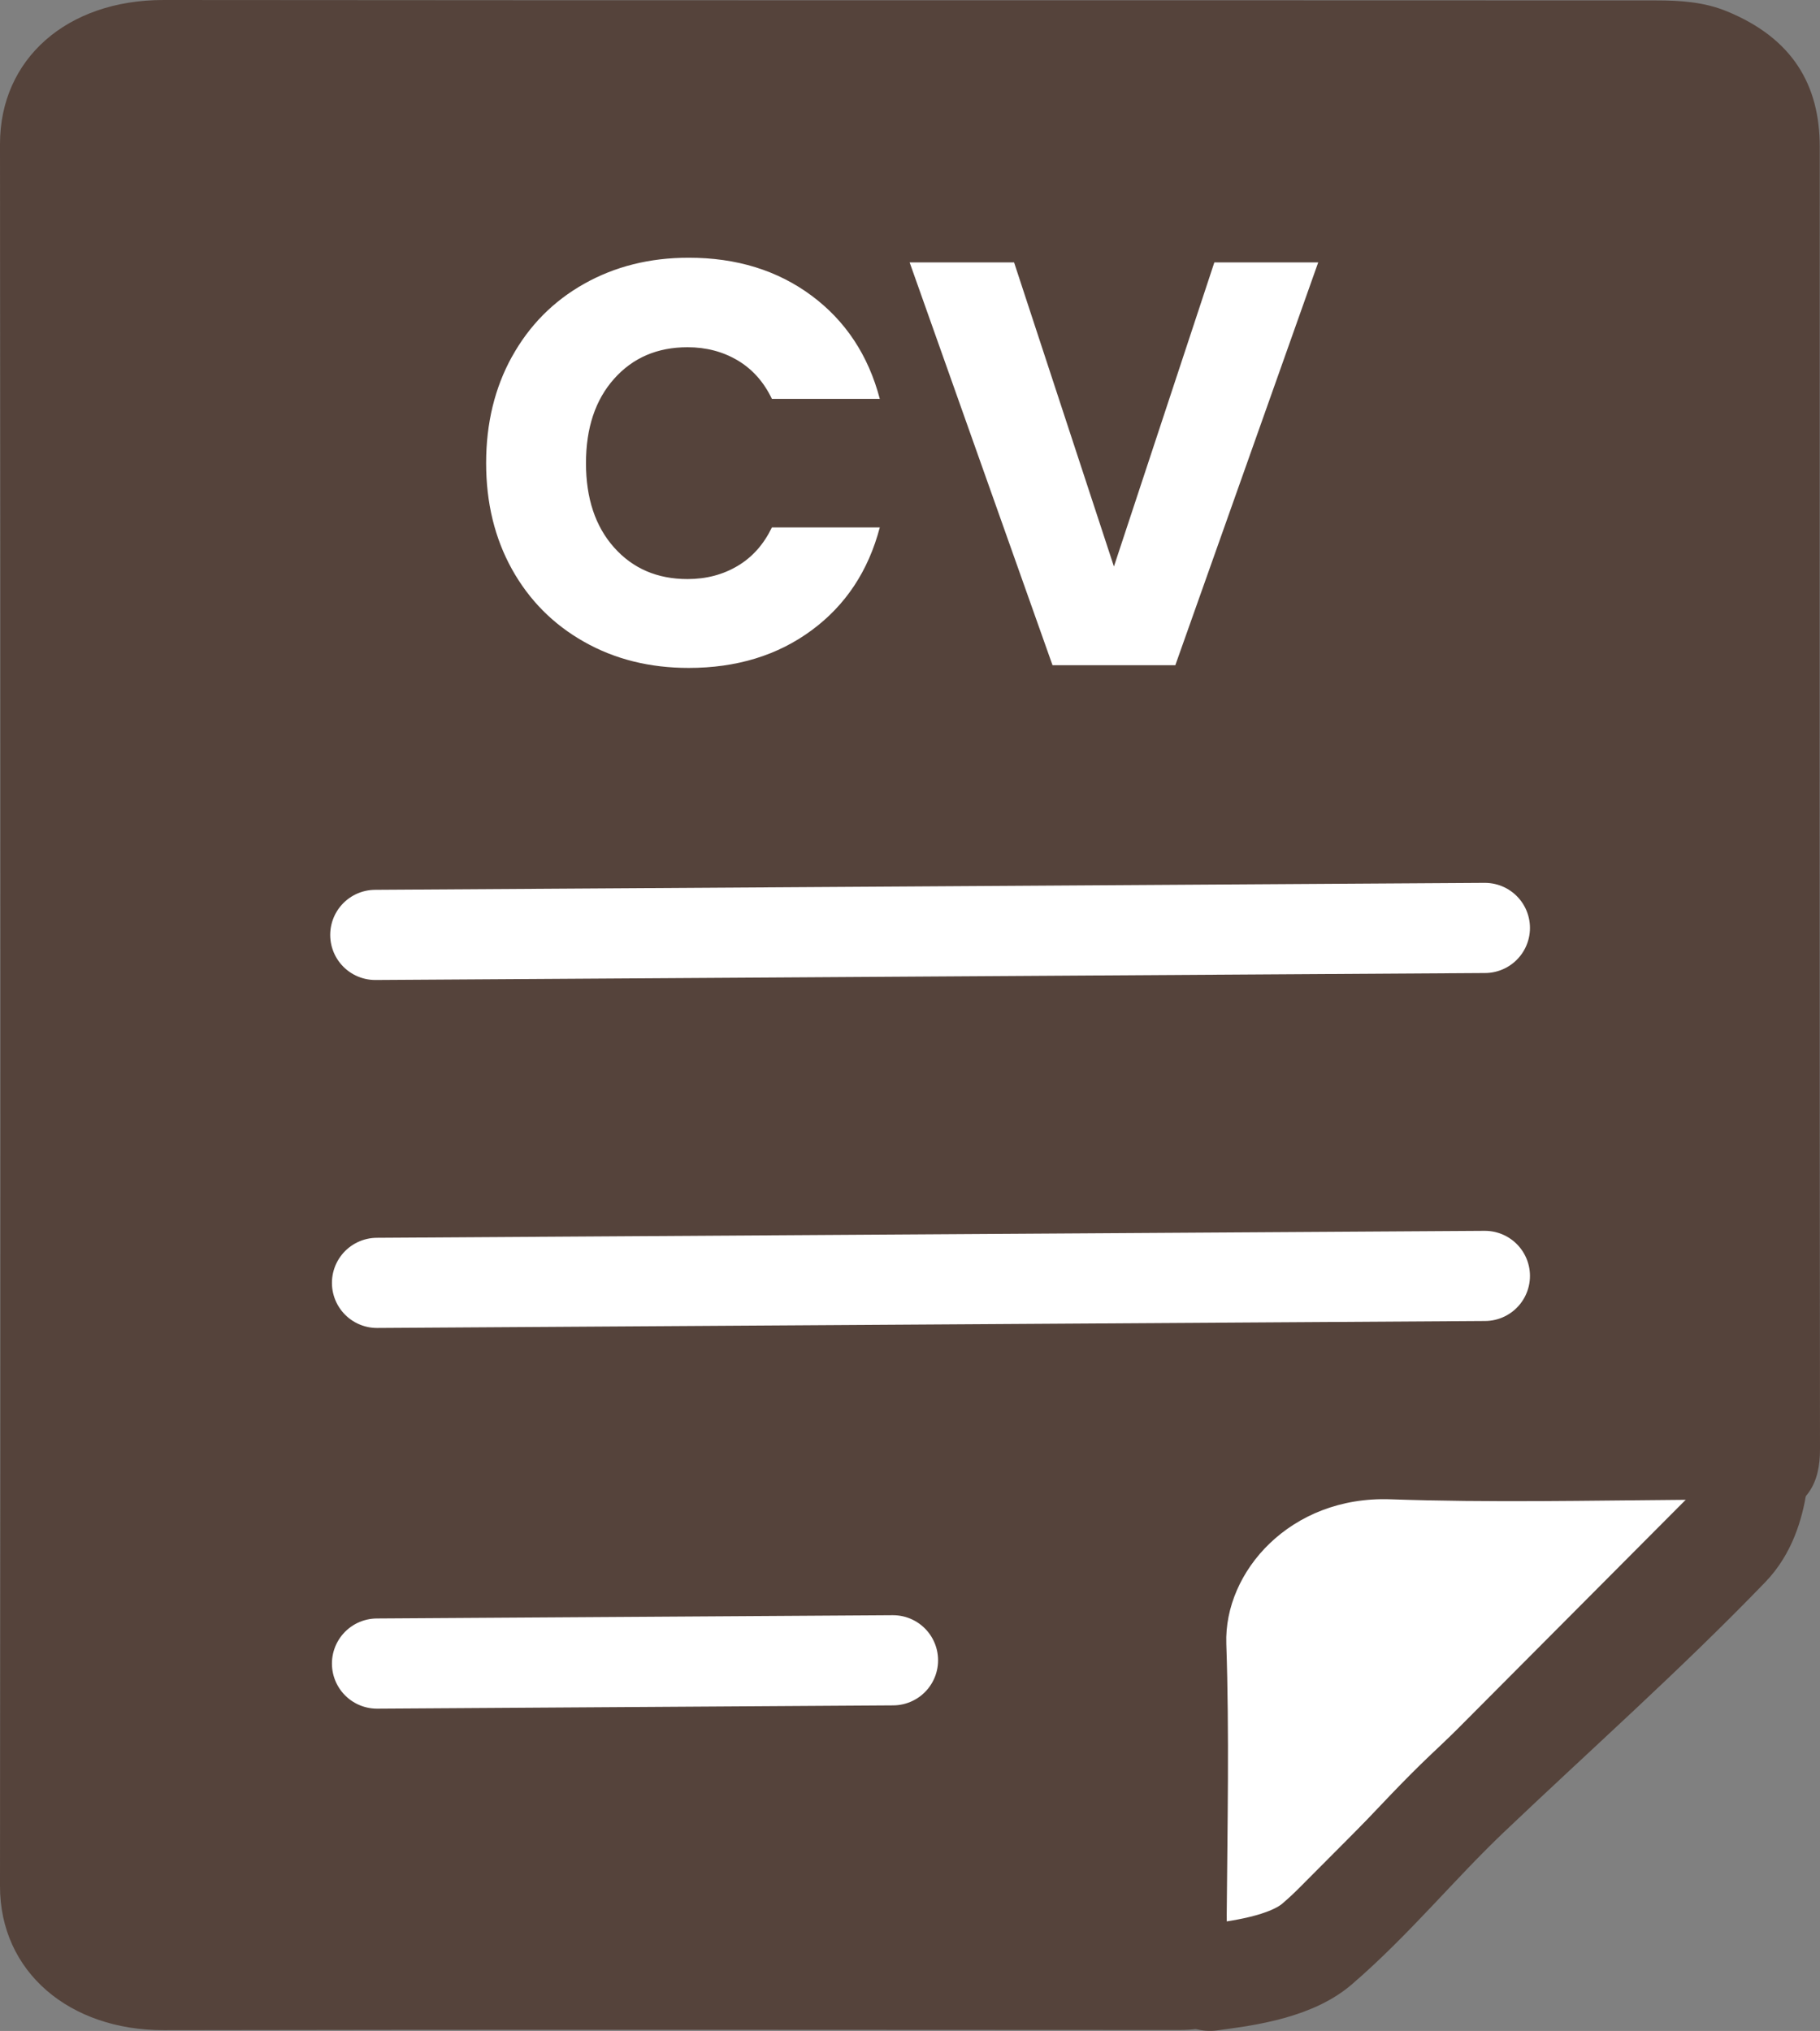
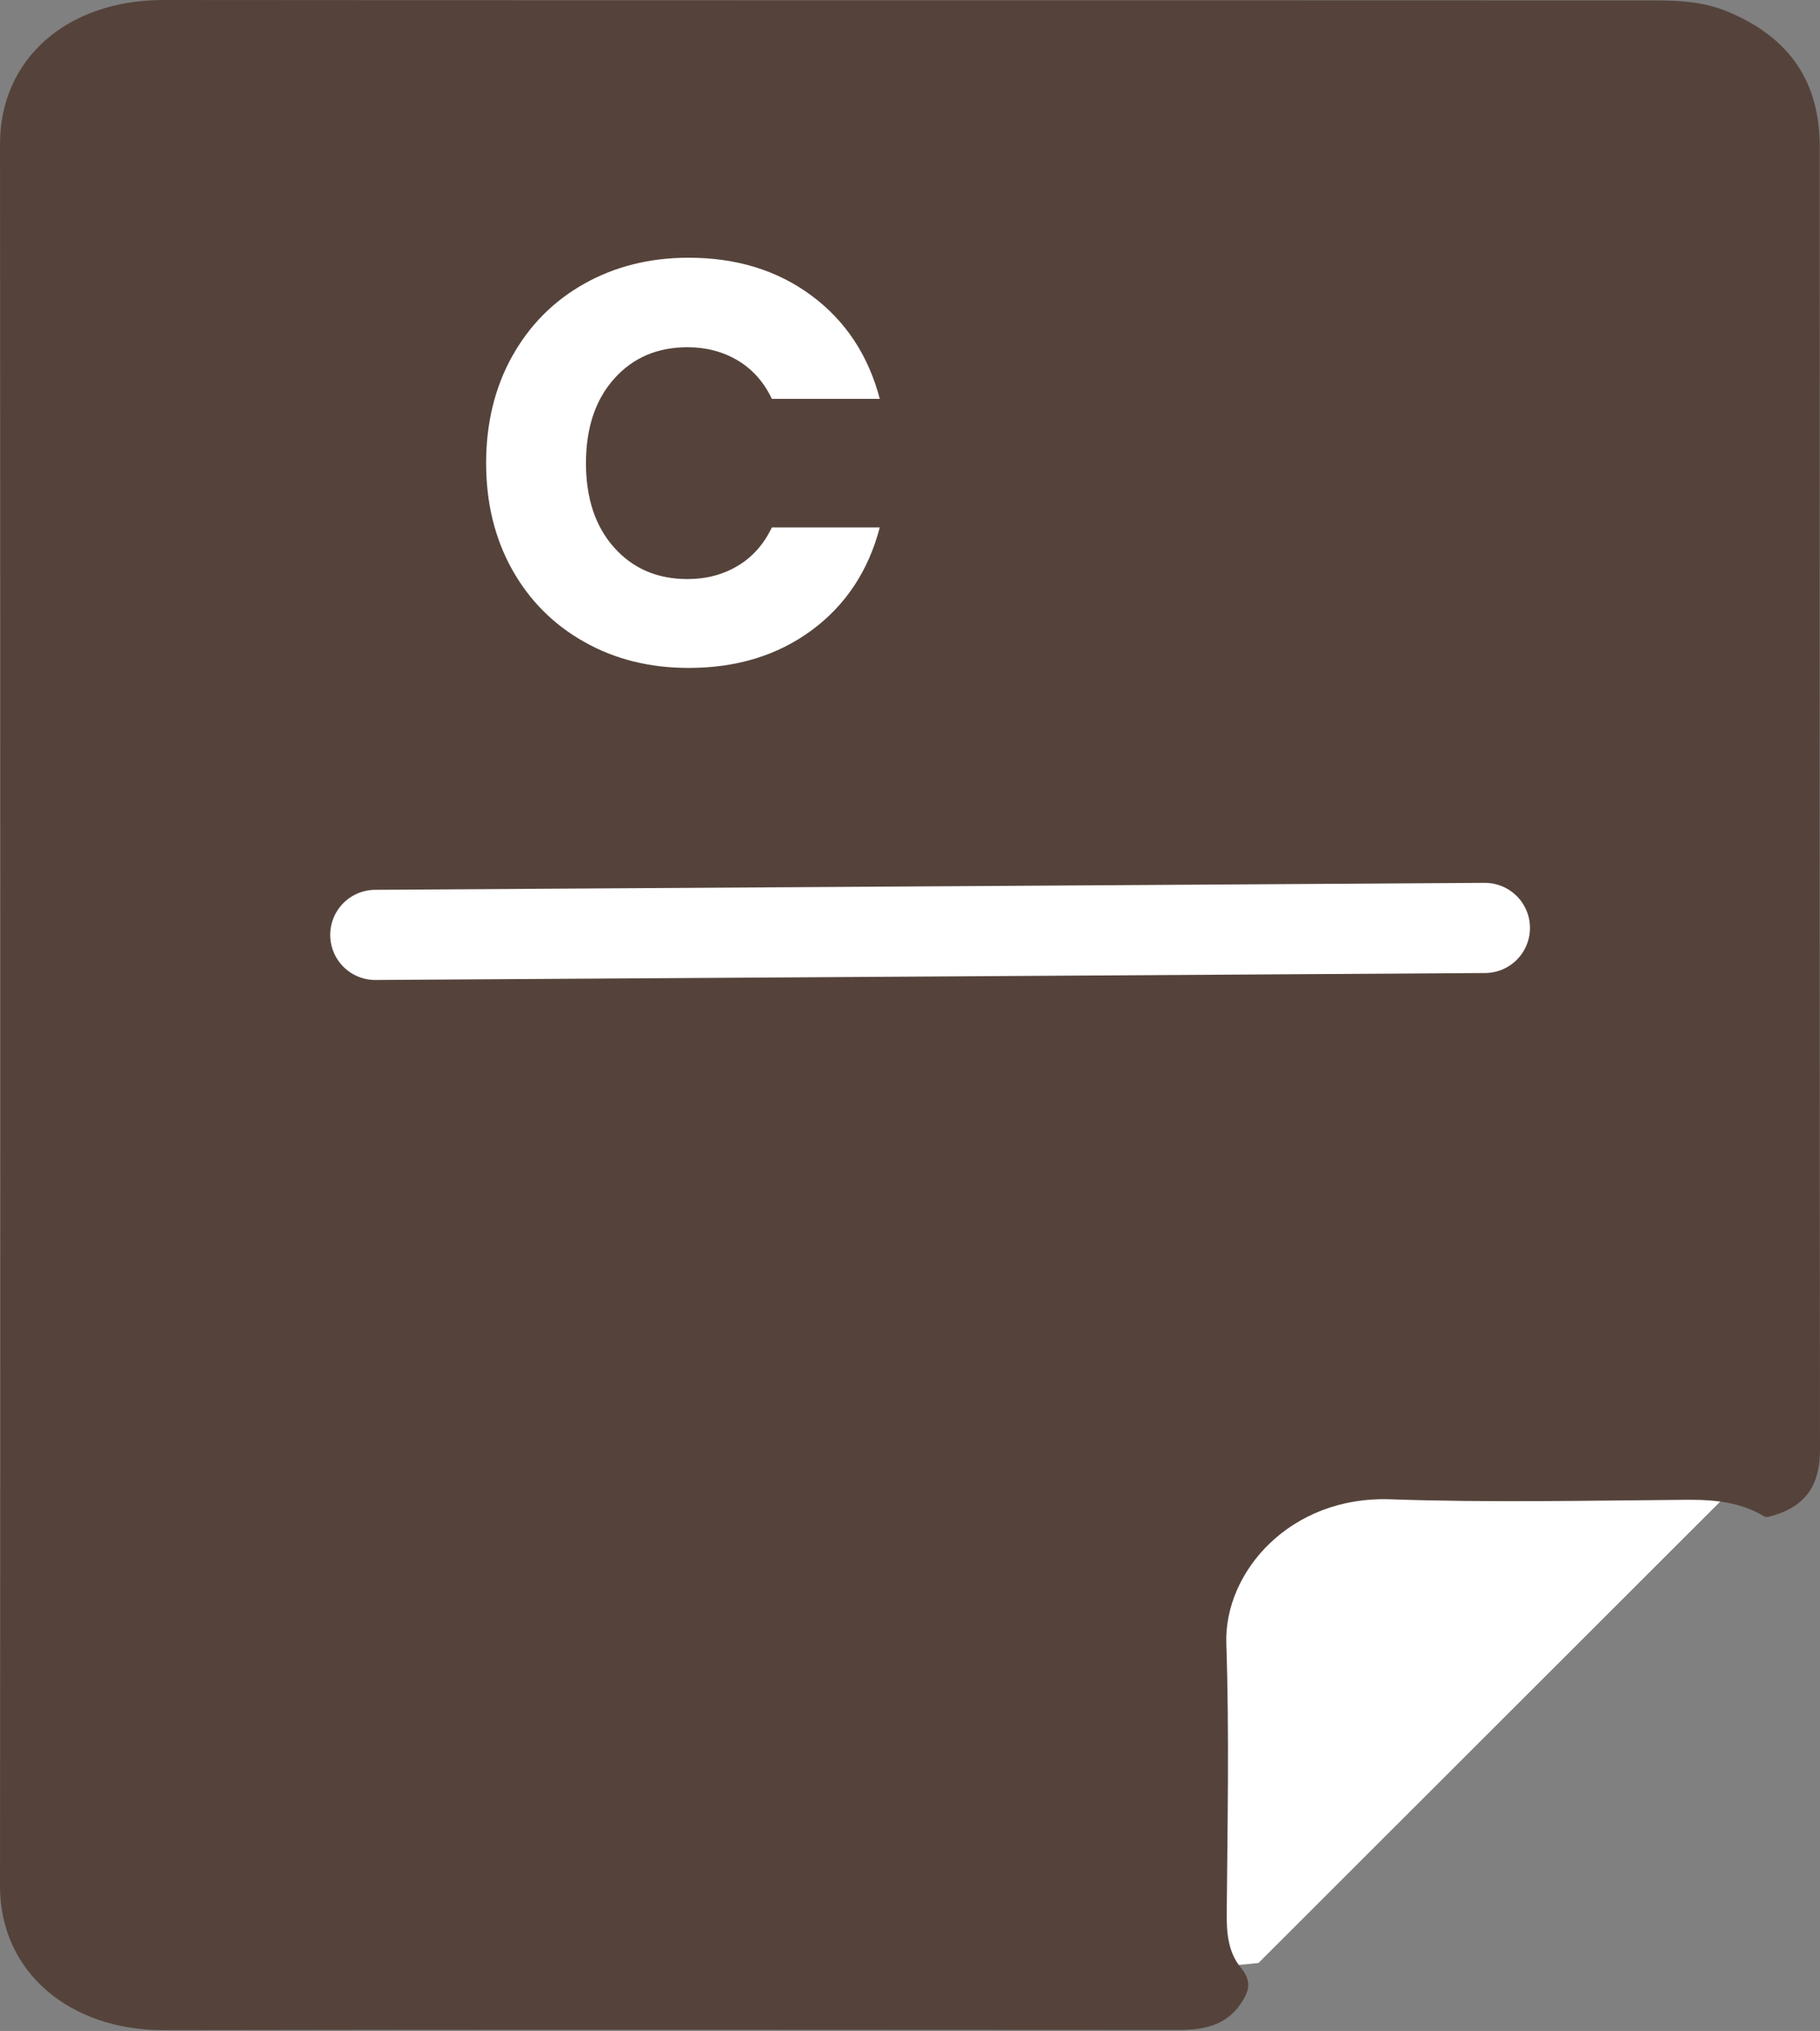
<svg xmlns="http://www.w3.org/2000/svg" id="Calque_2" data-name="Calque 2" viewBox="0 0 222.01 247.76">
  <rect x="0" y="0" width="222.01" height="247.76" fill="#808080" stroke="none" />
  <defs>
    <style>
      .cls-1 {
        stroke: #55433b;
        stroke-width: 13px;
      }

      .cls-1, .cls-2 {
        fill: #55433b;
      }

      .cls-1, .cls-3 {
        stroke-linecap: round;
        stroke-linejoin: round;
      }

      .cls-4 {
        fill: #fff;
      }

      .cls-3 {
        fill: none;
        stroke: #fff;
        stroke-width: 11px;
      }
    </style>
  </defs>
  <g id="Calque_1-2" data-name="Calque 1">
    <polyline class="cls-4" points="135.17 175.88 135.17 241.26 153.51 239.47 210.36 182.66 214.67 173.88" />
    <g>
      <g>
        <path class="cls-2" d="M215.72,185.04c4.77-1.18,6.3-4.1,6.29-8.25-.06-52.96-.05-105.92-.03-158.88,0-7.55-3.32-13.24-11.33-16.53-2.77-1.14-5.69-1.33-8.61-1.33C141.35.02,80.66.06,19.96,0,8.17-.01,0,7.19,0,17.56.06,88.4.07,159.25,0,230.09c-.01,10.47,8.49,17.59,19.96,17.57,41.29-.08,82.57-.04,123.86-.02,3.06,0,5.7-.59,7.45-3.09,1.09-1.56,1.52-2.78.07-4.54-1.49-1.81-1.72-4.14-1.7-6.47.09-11,.32-22.02-.05-33.01-.3-8.78,7.8-18.06,20.02-17.63,12.09.42,24.22.15,36.33.06,3.39-.02,6.55.34,9.38,2.1" />
-         <path class="cls-1" d="M214.67,173.88c-.56,3.48,0,10.46-4.02,14.62-10.13,10.5-21.09,20.22-31.67,30.29-6.28,5.97-11.74,12.7-18.33,18.37-3.46,2.98-9.92,3.65-13.06,4.09" />
      </g>
      <g>
        <path class="cls-4" d="M62.45,43.52c2.1-3.8,5.03-6.77,8.79-8.89,3.76-2.12,8.01-3.19,12.77-3.19,5.83,0,10.83,1.54,14.98,4.62,4.15,3.08,6.93,7.28,8.33,12.6h-13.16c-.98-2.05-2.37-3.62-4.17-4.69-1.8-1.07-3.84-1.61-6.12-1.61-3.69,0-6.67,1.28-8.96,3.85-2.29,2.57-3.43,6-3.43,10.29s1.14,7.72,3.43,10.29c2.29,2.57,5.27,3.85,8.96,3.85,2.29,0,4.33-.54,6.12-1.61,1.8-1.07,3.18-2.64,4.17-4.69h13.16c-1.4,5.32-4.18,9.51-8.33,12.56-4.15,3.06-9.15,4.58-14.98,4.58-4.76,0-9.02-1.06-12.77-3.19-3.76-2.12-6.69-5.08-8.79-8.85-2.1-3.78-3.15-8.1-3.15-12.95s1.05-9.18,3.15-12.98Z" />
-         <path class="cls-4" d="M160.8,32.01l-17.43,49.14h-14.98l-17.43-49.14h12.74l12.18,37.1,12.25-37.1h12.67Z" />
      </g>
-       <line class="cls-3" x1="45.99" y1="156.5" x2="181.13" y2="155.65" />
-       <line class="cls-3" x1="45.99" y1="202.94" x2="108.93" y2="202.54" />
      <line class="cls-3" x1="45.78" y1="114.05" x2="181.13" y2="113.2" />
    </g>
  </g>
</svg>